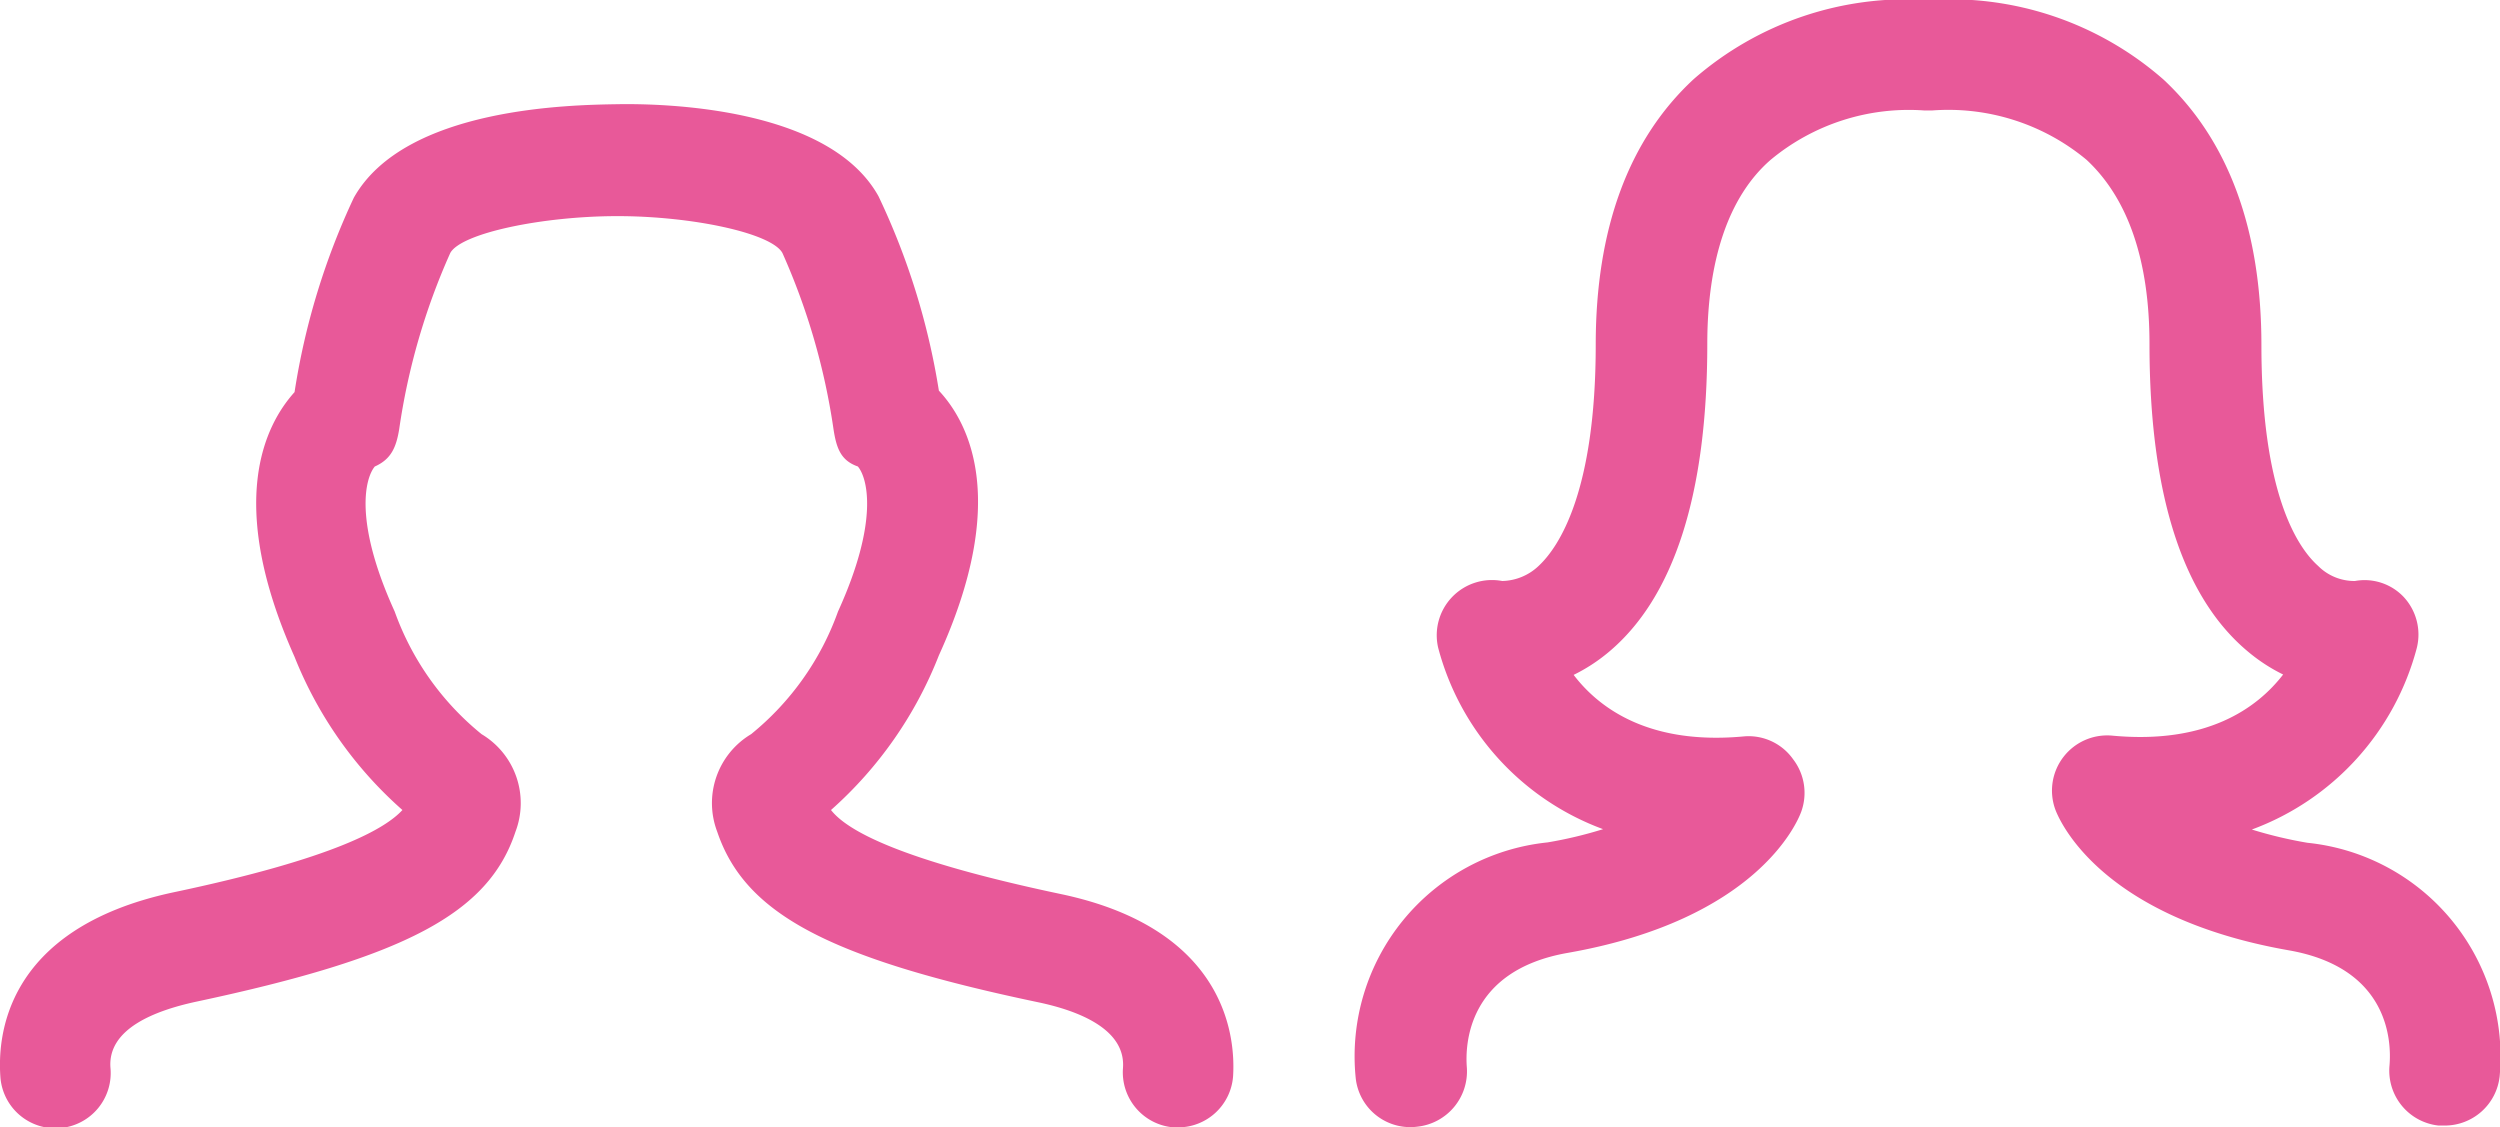
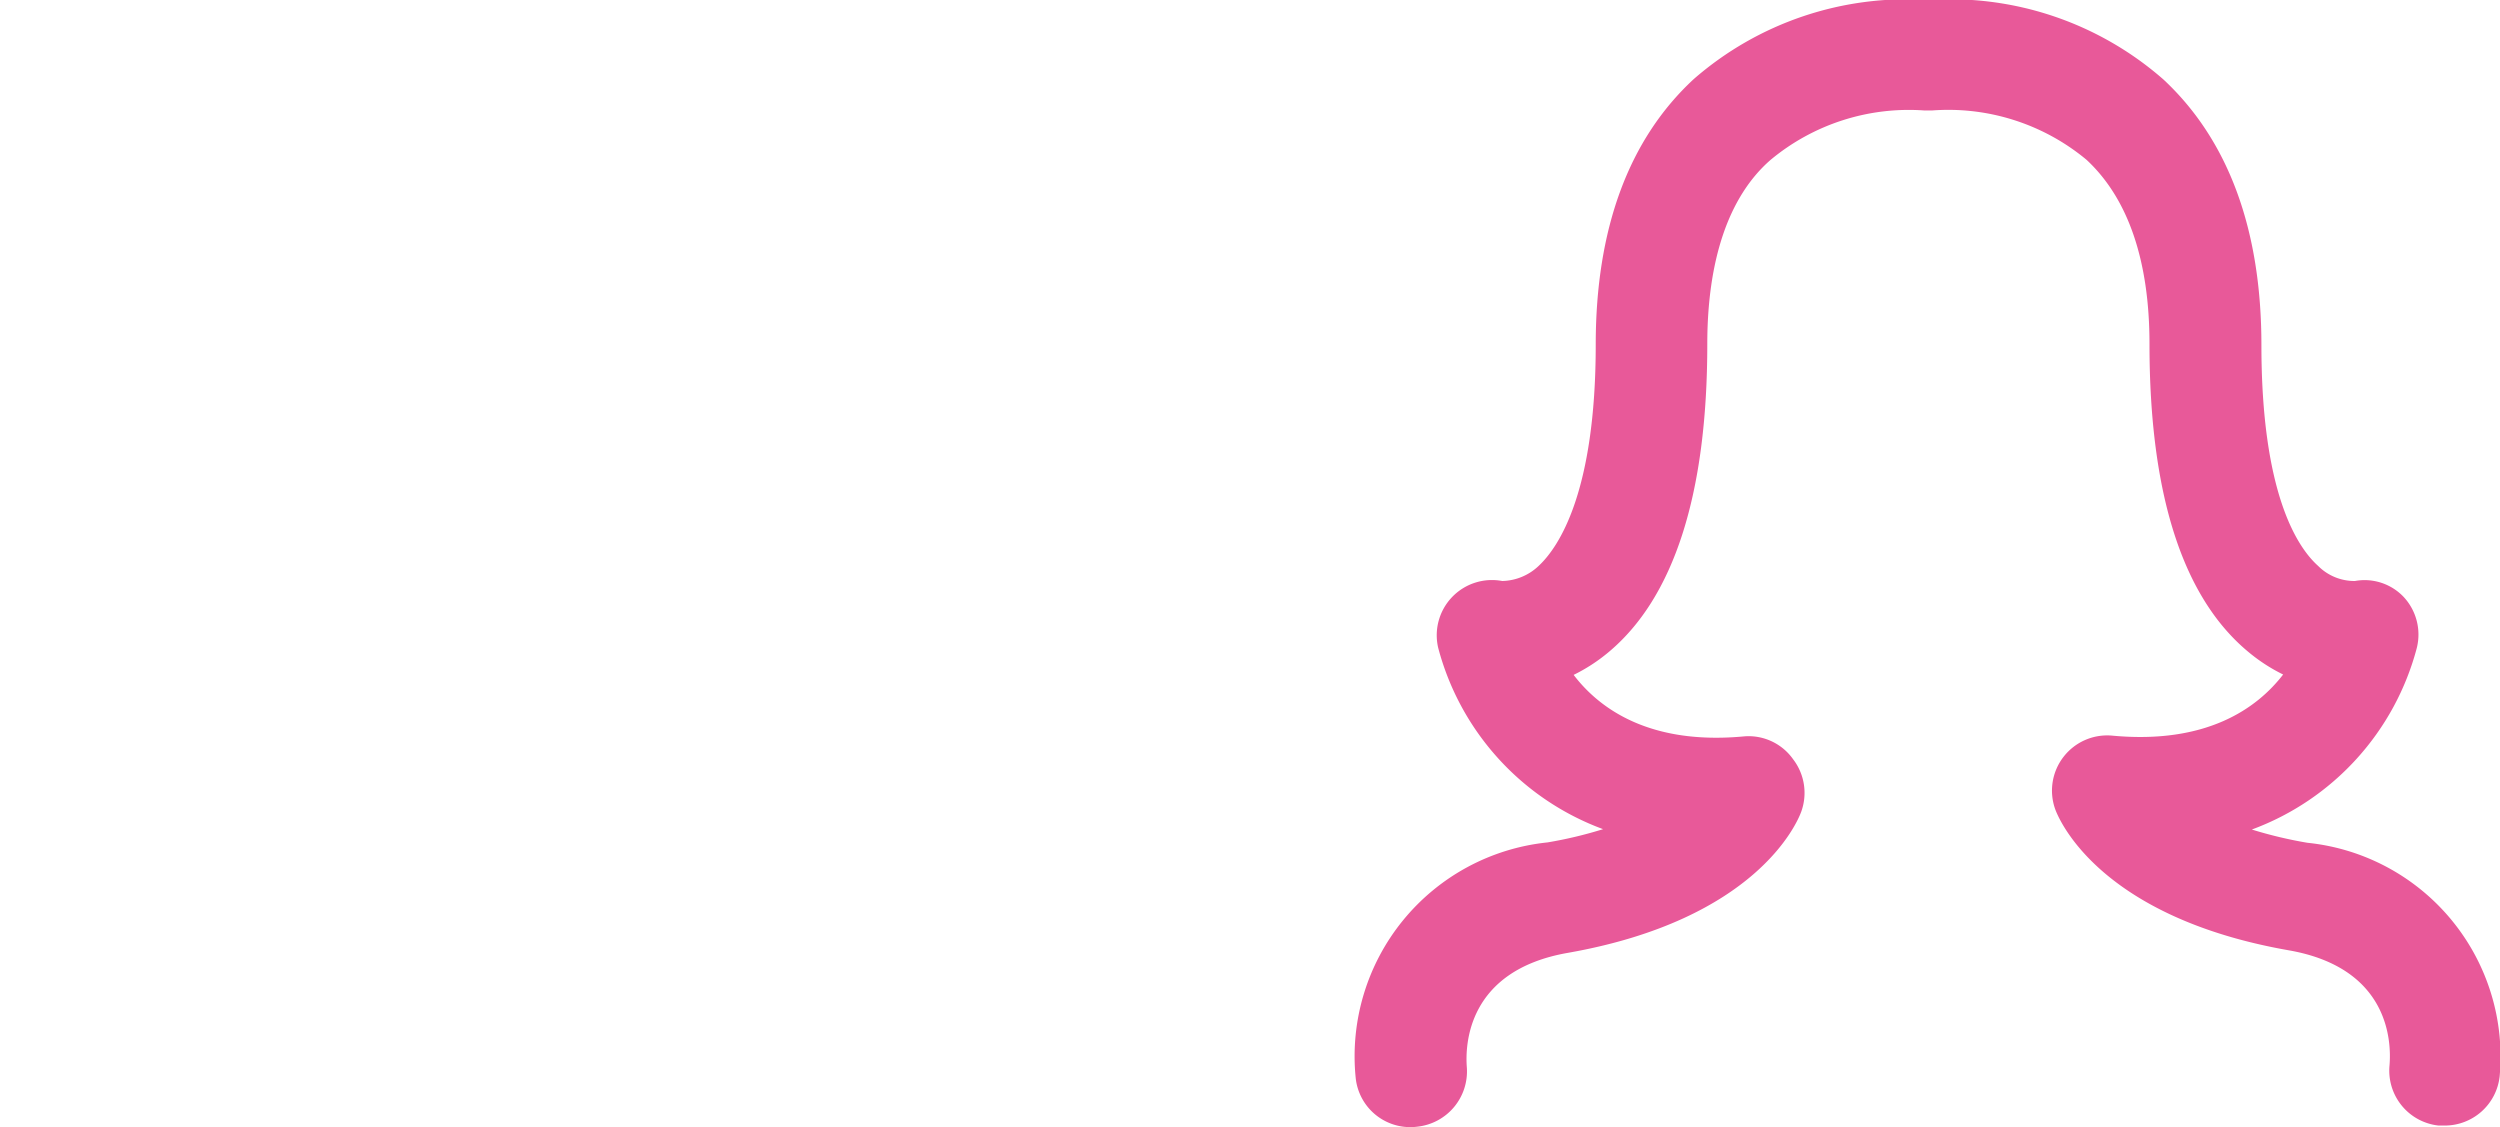
<svg xmlns="http://www.w3.org/2000/svg" viewBox="0 0 67.9 30.62">
  <defs>
    <style>.cls-1{fill:#e85999;}</style>
  </defs>
  <title>quests-icon-card</title>
  <g id="Layer_2" data-name="Layer 2">
    <g id="Layer_1-2" data-name="Layer 1">
-       <path class="cls-1" d="M28.8,24.28C24.4,23.35,23,22.55,22.57,22a10.94,10.94,0,0,0,2.93-4.2c1.9-4.17.84-6.29,0-7.19a19.3,19.3,0,0,0-1.64-5.28C22.51,2.9,18,2.81,16.78,2.83S11,2.9,9.61,5.37A19.31,19.31,0,0,0,8,10.65c-.81.9-1.87,3,0,7.19A10.94,10.94,0,0,0,10.93,22c-.46.5-1.82,1.31-6.24,2.24-4.63,1-4.75,4-4.68,5A1.5,1.5,0,1,0,3,29c-.08-1.06,1.21-1.55,2.31-1.79C11,26,13.27,24.81,14,22.59a2.18,2.18,0,0,0-.92-2.65,7.57,7.57,0,0,1-2.36-3.33c-1.12-2.46-.8-3.63-.54-3.94.45-.2.58-.53.66-1a18,18,0,0,1,1.39-4.8c.3-.54,2.51-1,4.54-1s4.18.46,4.48,1a18.11,18.11,0,0,1,1.39,4.8c.08.51.2.84.66,1,.26.31.58,1.48-.54,3.94a7.57,7.57,0,0,1-2.36,3.33,2.18,2.18,0,0,0-.92,2.65c.75,2.22,3,3.43,8.71,4.63,1.1.23,2.39.73,2.31,1.79a1.5,1.5,0,0,0,1.38,1.61H32a1.5,1.5,0,0,0,1.49-1.38C33.55,28.32,33.43,25.25,28.8,24.28Z" />
      <path class="cls-1" d="M62.67,22.89a11.57,11.57,0,0,1-1.51-.36,7.22,7.22,0,0,0,4.48-4.93,1.5,1.5,0,0,0-.35-1.38,1.46,1.46,0,0,0-1.33-.44,1.39,1.39,0,0,1-1-.41c-.58-.52-1.54-2-1.54-6,0-3.14-.9-5.57-2.66-7.21A8.79,8.79,0,0,0,52.37,0,8.8,8.8,0,0,0,46,2.15c-1.77,1.64-2.66,4.07-2.66,7.21,0,4-1,5.49-1.54,6a1.48,1.48,0,0,1-1,.42h0a1.5,1.5,0,0,0-1.74,1.81,7.21,7.21,0,0,0,4.48,4.93,11.4,11.4,0,0,1-1.51.36,5.84,5.84,0,0,0-5.21,6.39A1.49,1.49,0,0,0,38.5,30.6,1.51,1.51,0,0,0,39.84,29c-.05-.61,0-2.64,2.74-3.12,5.12-.9,6.23-3.53,6.34-3.83a1.5,1.5,0,0,0-.22-1.43A1.48,1.48,0,0,0,47.37,20c-2.55.24-3.92-.74-4.63-1.67a4.72,4.72,0,0,0,.94-.61c1.78-1.48,2.69-4.29,2.69-8.37,0-2.27.57-4,1.71-5A5.87,5.87,0,0,1,52.26,3h.22a5.87,5.87,0,0,1,4.19,1.34c1.13,1.05,1.71,2.74,1.71,5,0,4.08.9,6.89,2.69,8.37a4.71,4.71,0,0,0,.94.61c-.71.92-2.08,1.9-4.64,1.66a1.5,1.5,0,0,0-1.55,2c.11.3,1.22,2.93,6.34,3.83,2.75.48,2.79,2.5,2.74,3.12a1.5,1.5,0,0,0,1.33,1.64h.17a1.5,1.5,0,0,0,1.49-1.33A5.84,5.84,0,0,0,62.67,22.89Z" />
    </g>
  </g>
</svg>